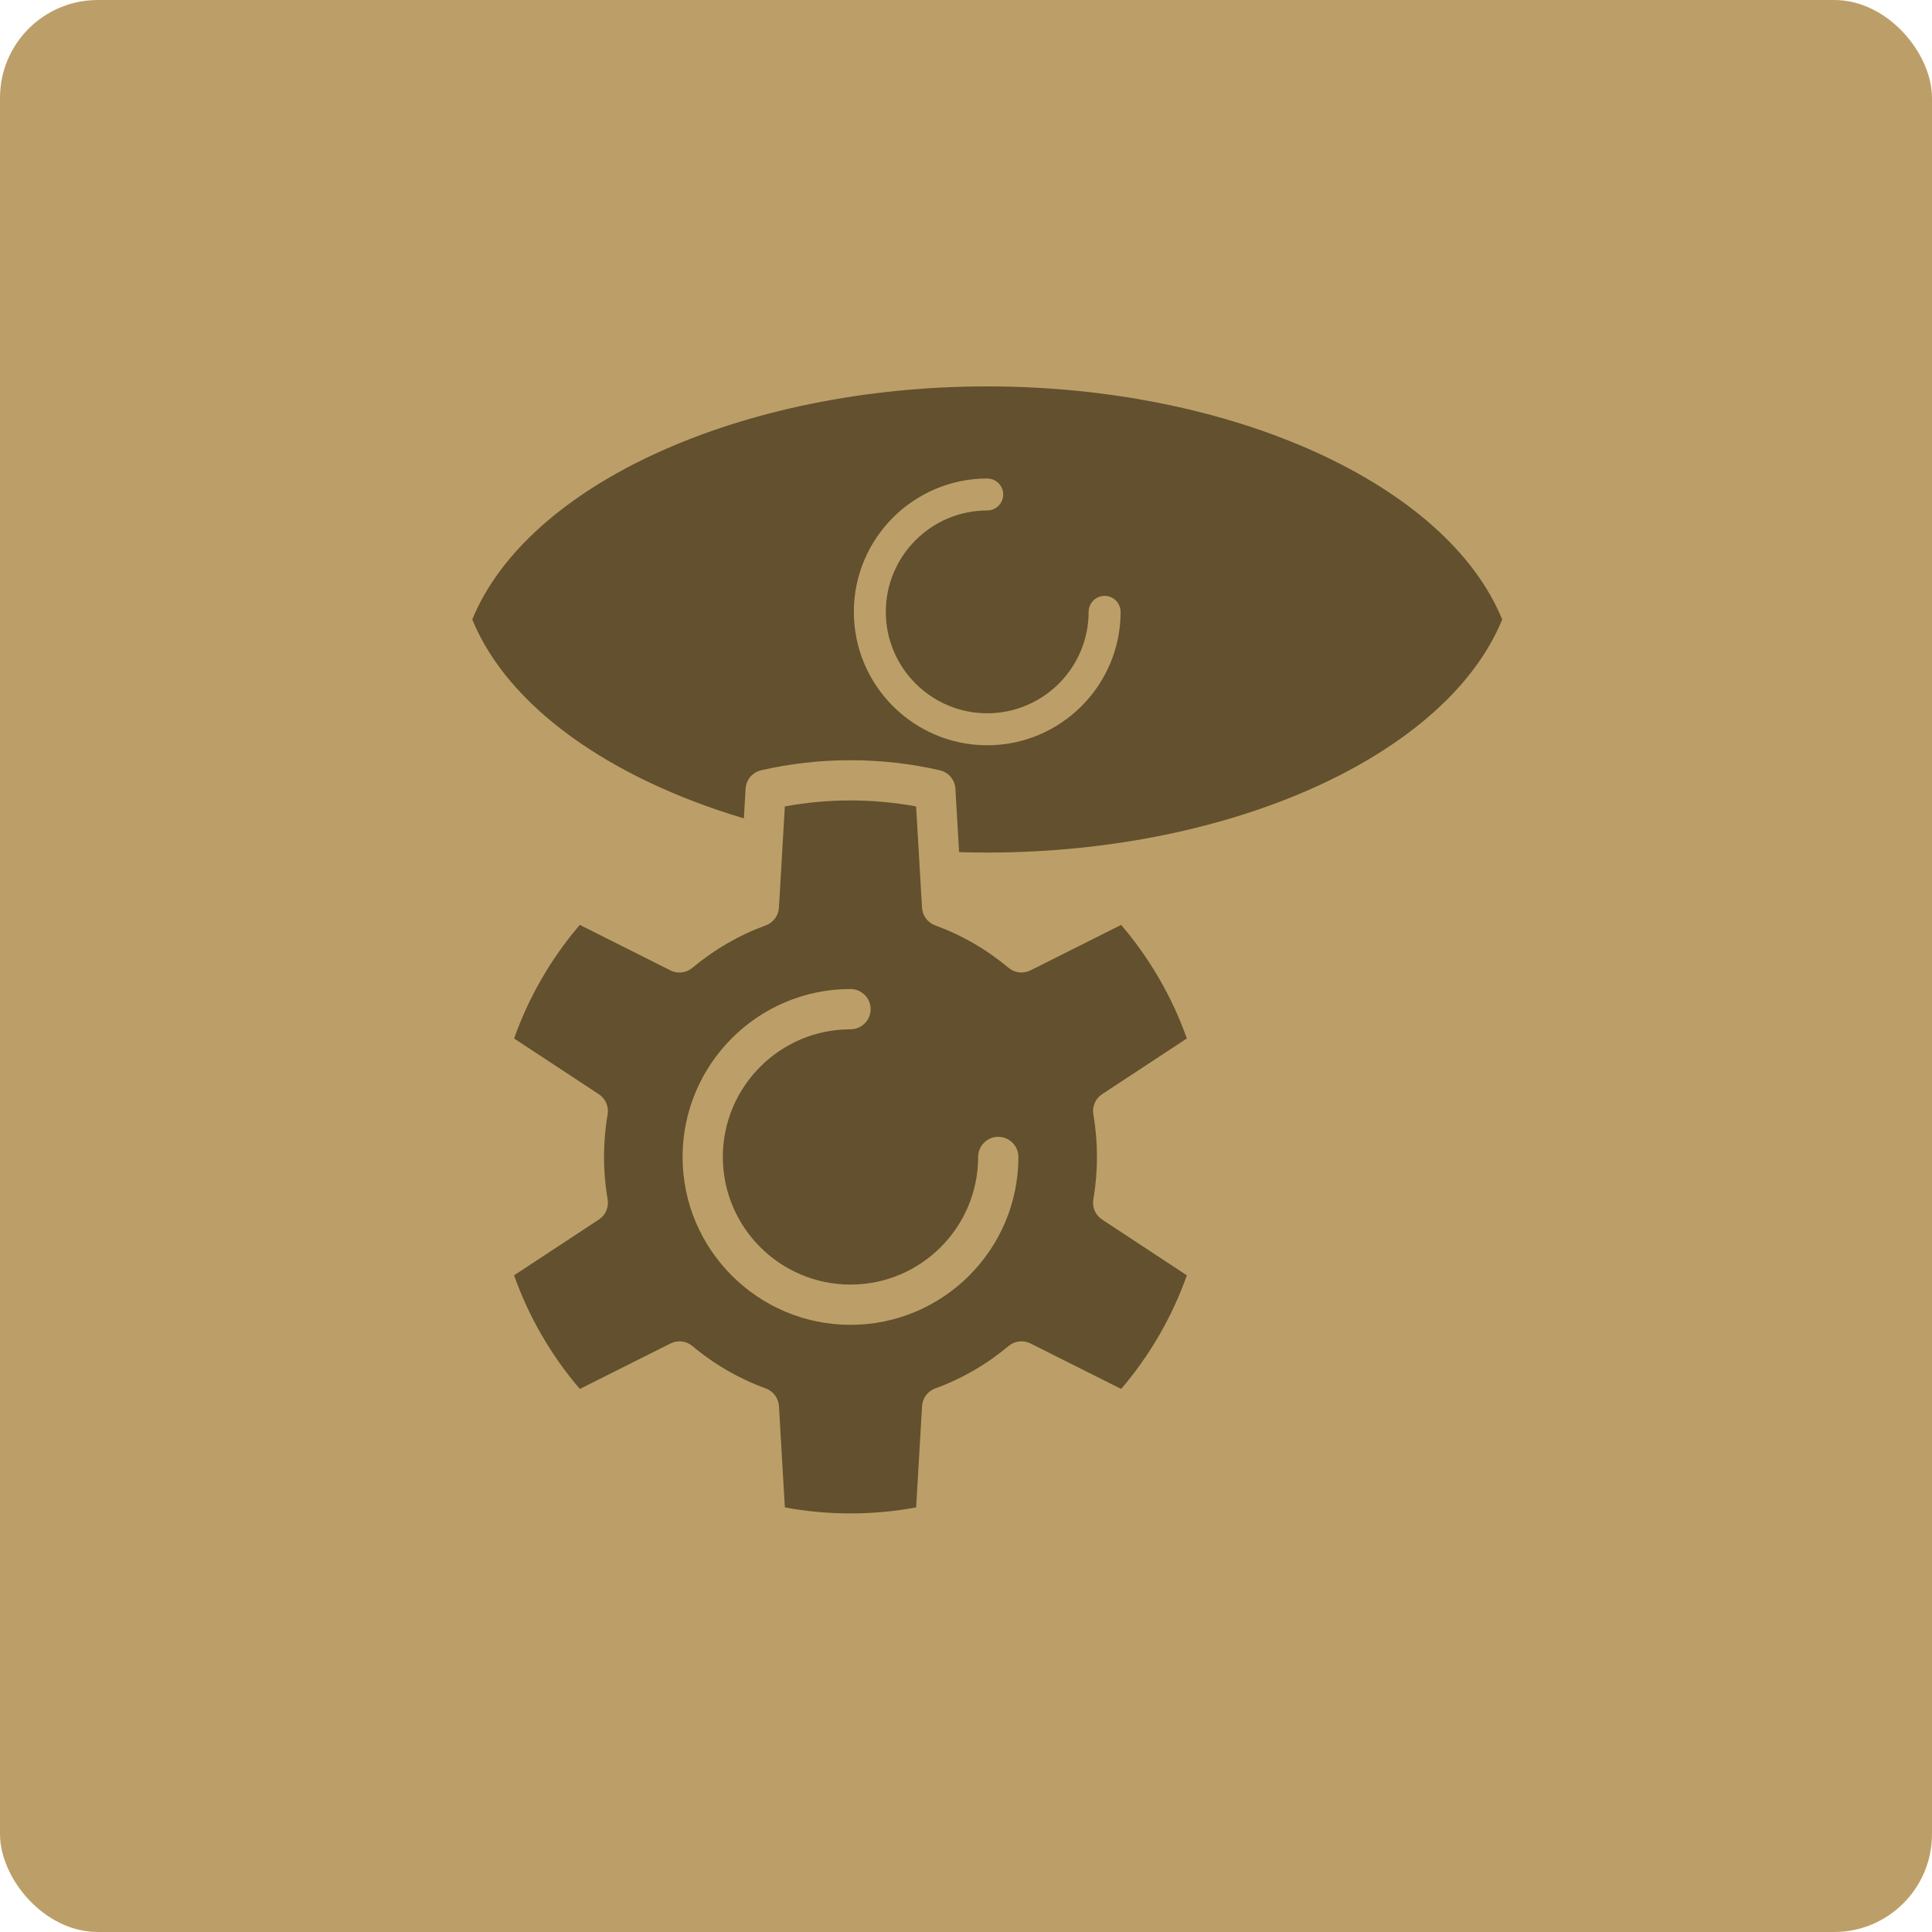
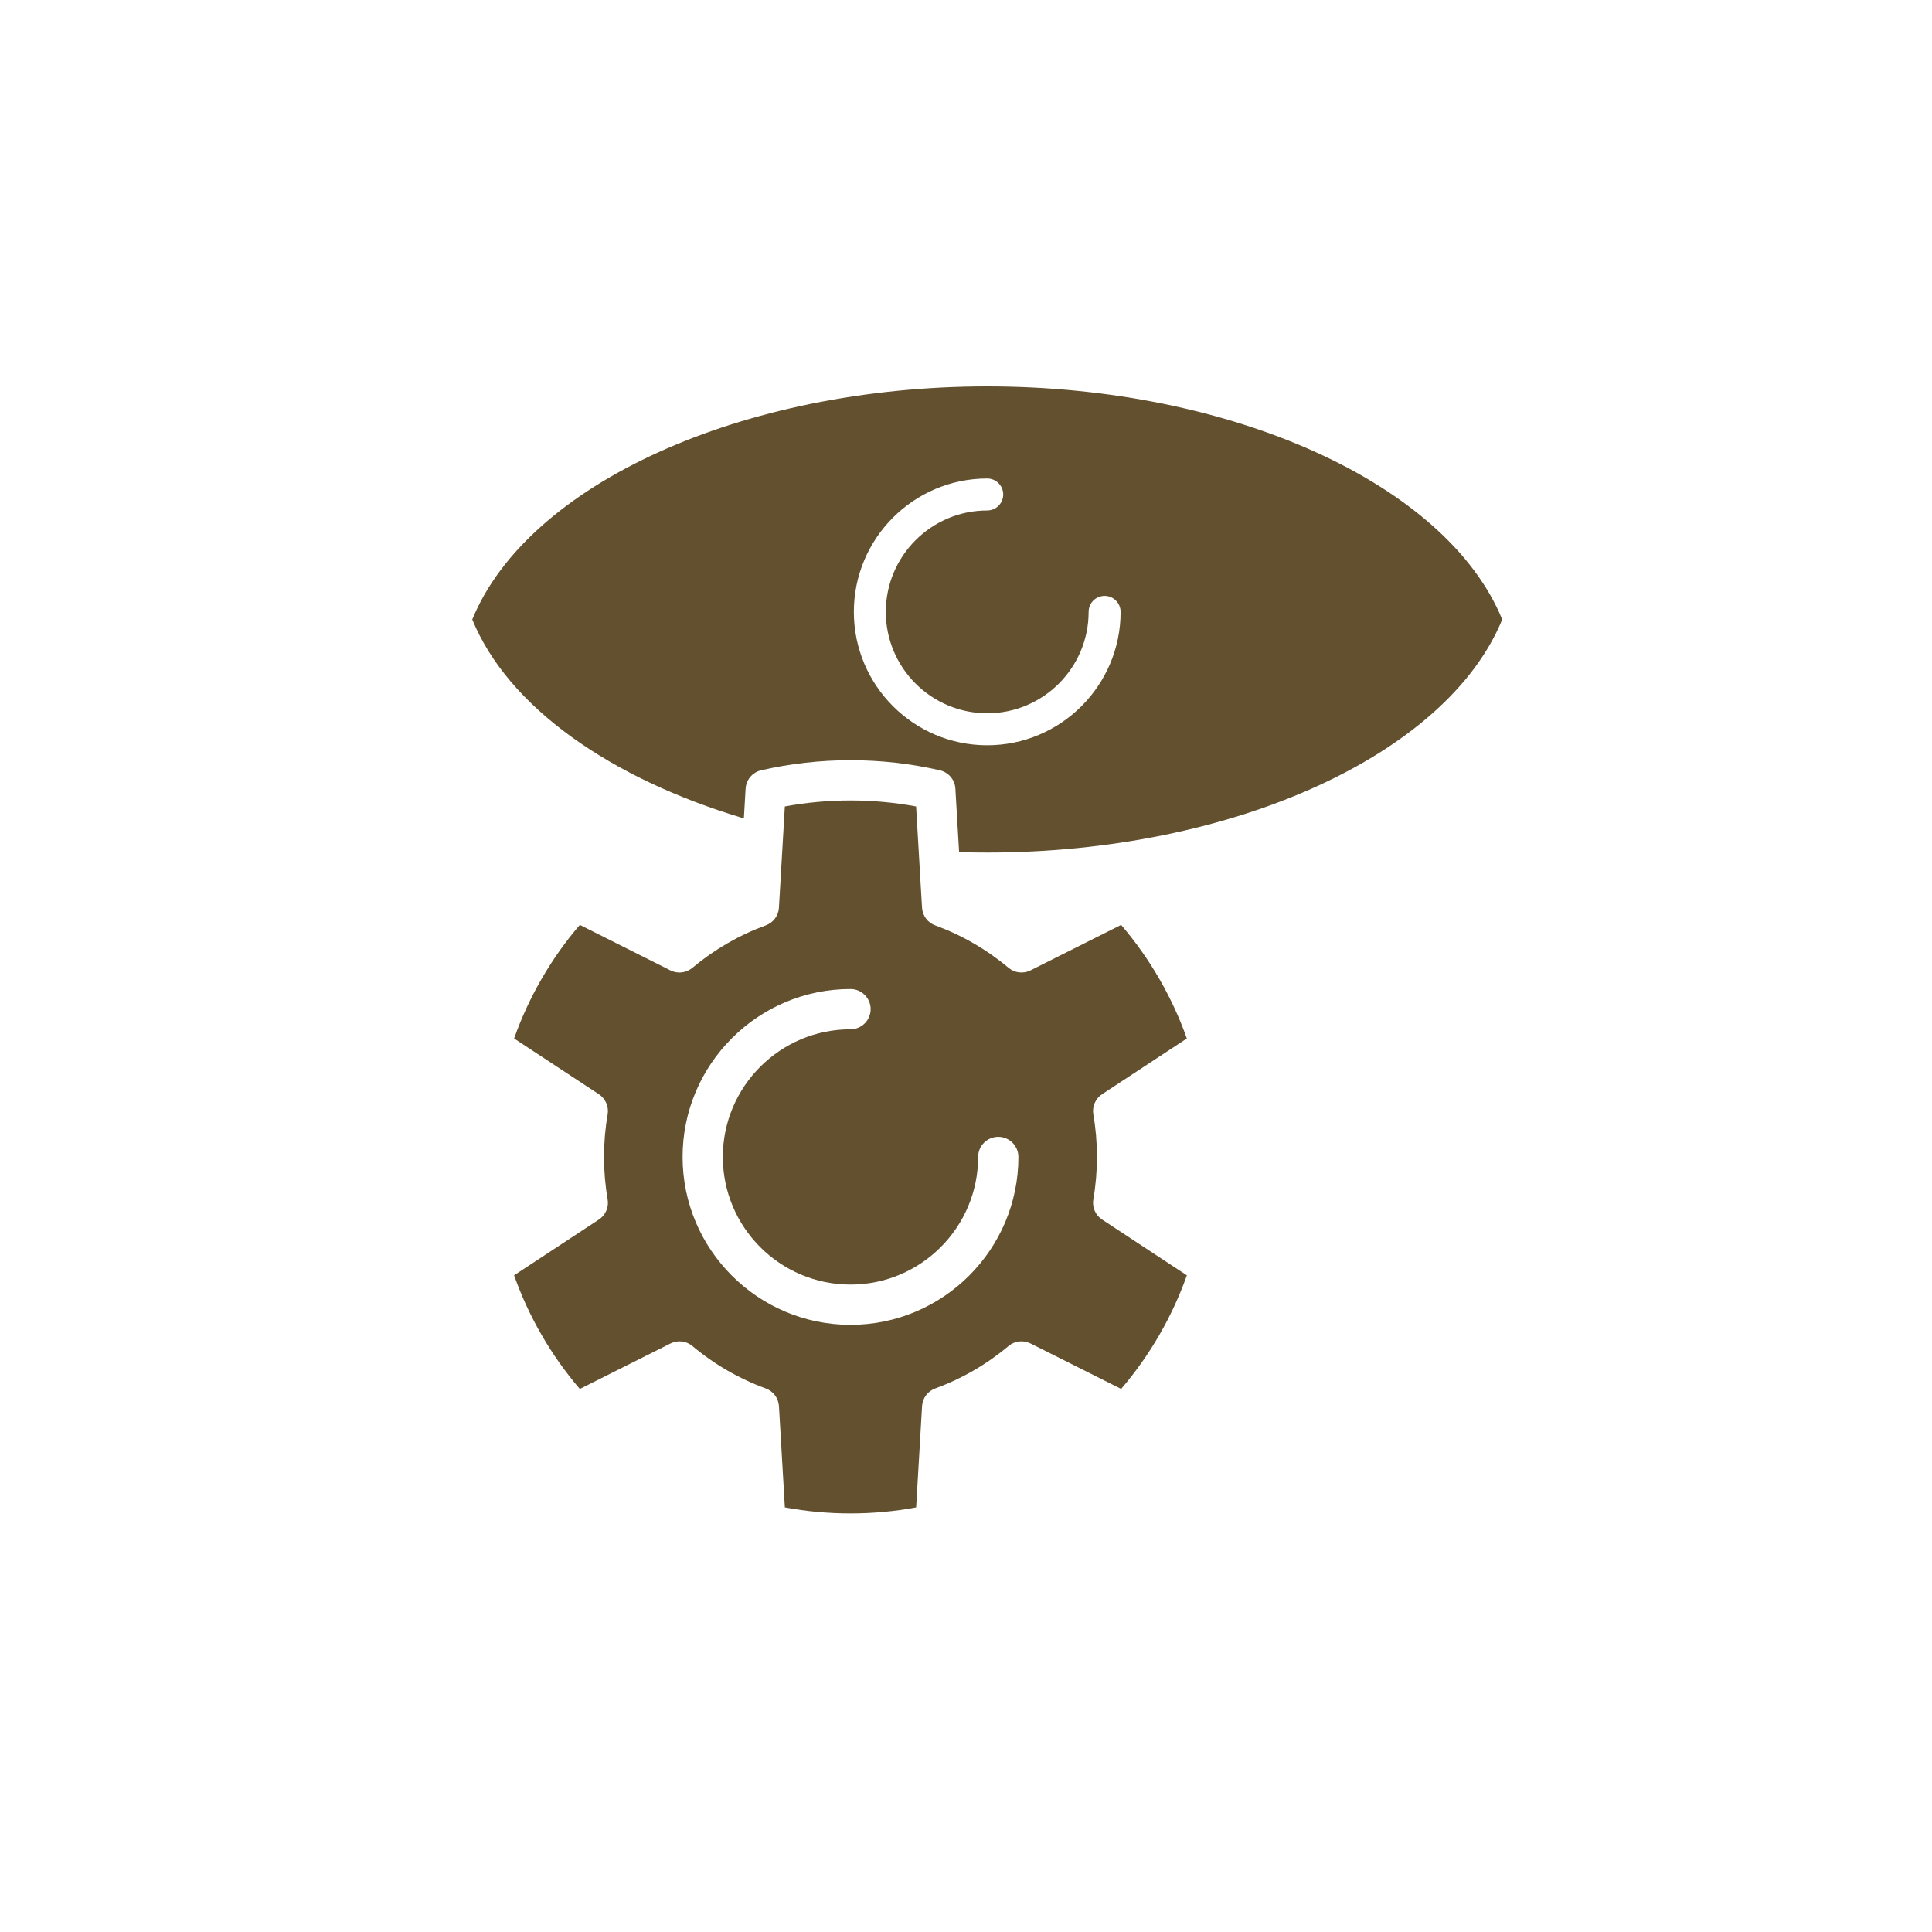
<svg xmlns="http://www.w3.org/2000/svg" width="79" height="79" viewBox="0 0 79 79" fill="none">
  <g id="Group 27">
-     <rect id="Rectangle 1" width="79" height="79" rx="4" fill="#BC9F68" />
    <g id="Group 24">
      <path id="Vector" d="M40.368 15.8C30.353 15.8 21.579 19.791 19.311 25.331C20.775 28.905 24.949 31.834 30.417 33.464L30.488 32.25C30.509 31.885 30.768 31.578 31.124 31.497C33.505 30.948 36.047 30.948 38.429 31.497C38.786 31.579 39.046 31.885 39.066 32.25L39.218 34.844C39.599 34.856 39.982 34.861 40.368 34.861C50.381 34.861 59.156 30.87 61.426 25.331C59.156 19.791 50.381 15.8 40.368 15.8ZM40.368 30.474C37.36 30.474 34.914 28.027 34.914 25.02C34.914 22.013 37.361 19.566 40.368 19.566C40.729 19.566 41.022 19.86 41.022 20.22C41.022 20.579 40.729 20.873 40.368 20.873C38.081 20.873 36.221 22.734 36.221 25.02C36.221 27.306 38.081 29.166 40.368 29.166C42.655 29.166 44.514 27.307 44.514 25.02C44.514 24.659 44.807 24.366 45.168 24.366C45.529 24.366 45.822 24.659 45.822 25.02C45.822 28.027 43.375 30.474 40.368 30.474ZM45.064 44.743L48.53 42.464C47.933 40.774 47.015 39.188 45.843 37.819L42.138 39.679C41.844 39.826 41.492 39.785 41.24 39.575C40.344 38.824 39.334 38.239 38.24 37.839C37.932 37.727 37.721 37.442 37.702 37.115L37.659 36.398L37.565 34.782L37.46 32.976C35.698 32.649 33.855 32.649 32.092 32.976L31.851 37.115C31.832 37.442 31.62 37.727 31.311 37.839C30.219 38.239 29.21 38.824 28.311 39.575C28.059 39.786 27.707 39.827 27.413 39.679L23.709 37.819C22.536 39.186 21.619 40.774 21.022 42.464L24.487 44.743C24.761 44.924 24.902 45.249 24.846 45.572C24.747 46.143 24.698 46.726 24.698 47.307C24.698 47.888 24.747 48.469 24.846 49.041C24.902 49.363 24.761 49.689 24.487 49.868L21.021 52.148C21.619 53.839 22.535 55.426 23.709 56.795L27.415 54.936C27.708 54.788 28.06 54.828 28.312 55.039C29.209 55.791 30.219 56.375 31.312 56.774C31.62 56.887 31.832 57.172 31.852 57.499L32.093 61.638C33.855 61.966 35.699 61.966 37.461 61.638L37.703 57.499C37.721 57.171 37.933 56.886 38.241 56.774C39.335 56.374 40.344 55.791 41.241 55.038C41.494 54.827 41.846 54.788 42.139 54.935L45.844 56.794C47.016 55.426 47.933 53.839 48.531 52.148L45.065 49.867C44.792 49.688 44.651 49.362 44.707 49.04C44.806 48.469 44.855 47.887 44.855 47.306C44.855 46.725 44.806 46.141 44.707 45.571C44.651 45.248 44.792 44.923 45.065 44.742L45.064 44.743ZM34.777 54.173C30.991 54.173 27.911 51.092 27.911 47.308C27.911 43.523 30.991 40.441 34.777 40.441C35.23 40.441 35.601 40.81 35.601 41.264C35.601 41.718 35.231 42.088 34.777 42.088C31.899 42.088 29.557 44.43 29.557 47.308C29.557 50.186 31.899 52.527 34.777 52.527C37.656 52.527 39.996 50.185 39.996 47.308C39.996 46.854 40.365 46.485 40.819 46.485C41.273 46.485 41.643 46.854 41.643 47.308C41.643 51.092 38.564 54.173 34.777 54.173Z" fill="#62502E" />
    </g>
  </g>
</svg>